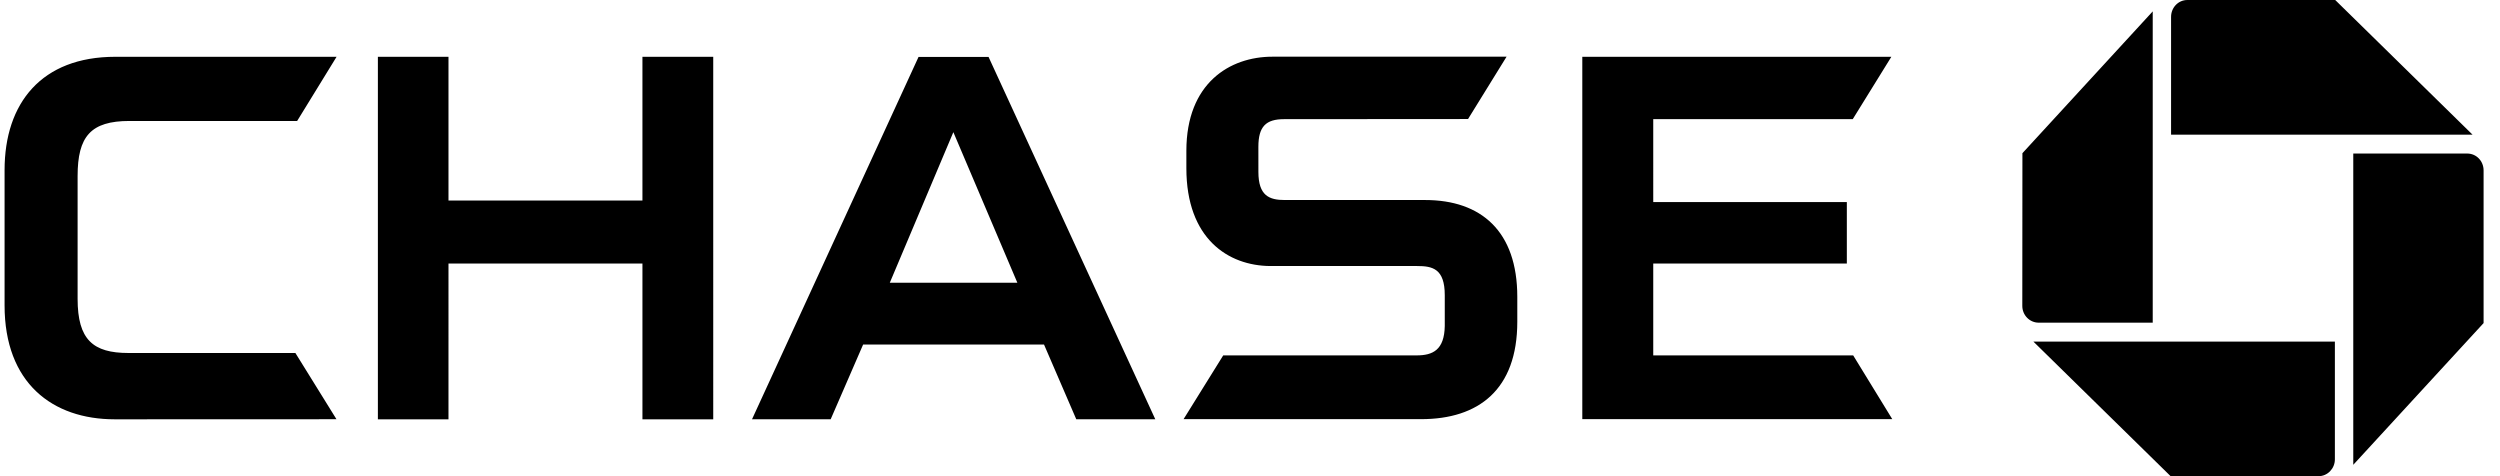
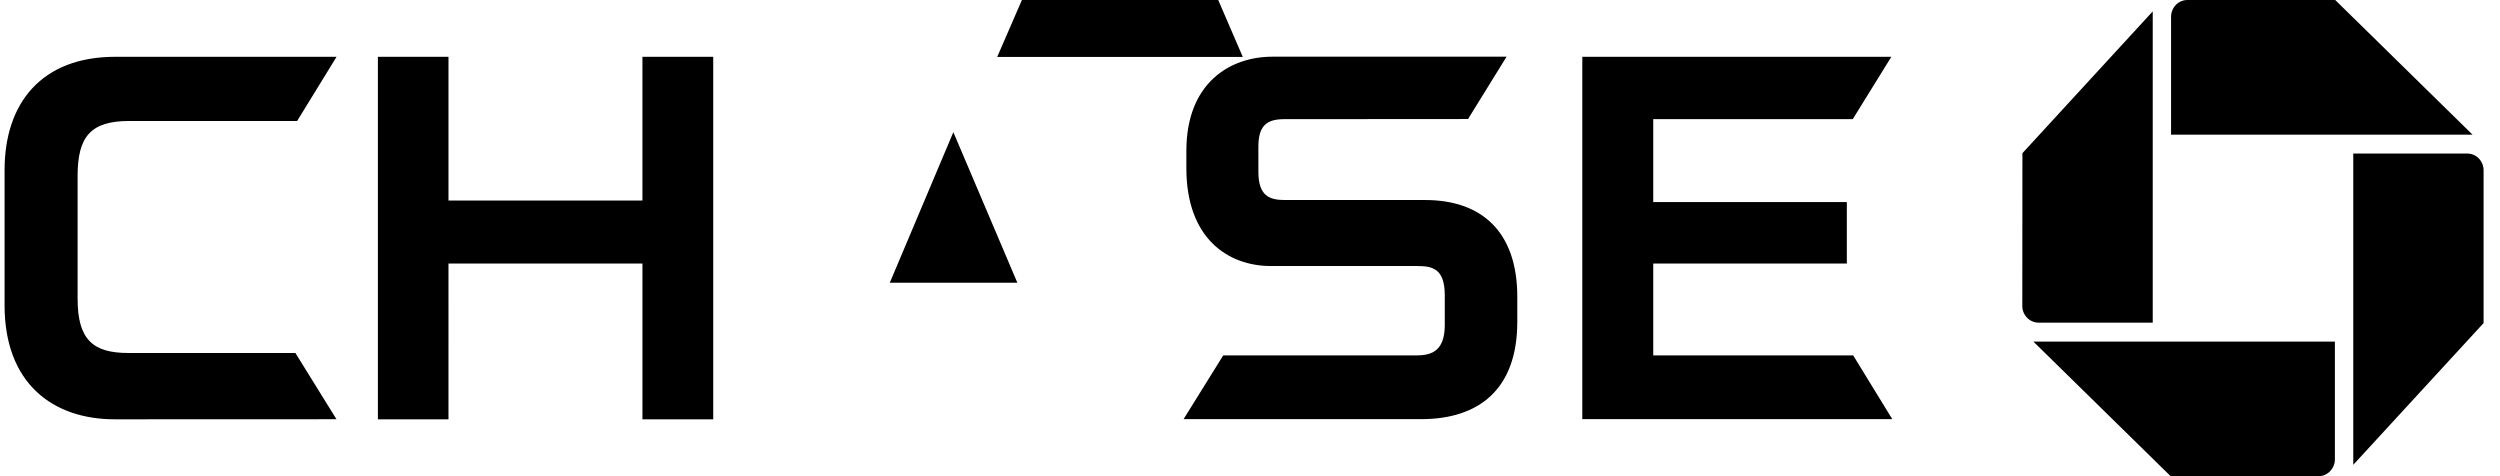
<svg xmlns="http://www.w3.org/2000/svg" width="1743" height="332" fill="none">
-   <path fill="#000" fill-rule="evenodd" d="M1103.18 39.595v252.643h216.12l-27.26-44.455h-139.4v-64.035h134.97v-42.86h-134.97V83.053h139.11l26.9-43.458zM80.335 39.595c-51.244 0-77.147 32.133-77.147 79.012v94.281c0 54.153 33.334 79.457 76.85 79.457l154.547-.06-28.639-46.175H89.608c-24.73 0-35.504-9.192-35.504-37.763v-85.581c0-27.637 9.095-38.424 36.188-38.424h116.873l27.493-44.747zM887.072 39.528c-29.619 0-59.937 18.398-59.937 65.615v12.123c0 49.197 29.188 67.979 58.392 68.21h102.472c10.684 0 19.291 1.78 19.291 20.332v21.468c-.28 16.711-8.323 20.501-19.633 20.501H852.832l-27.644 44.455h165.649c39.933 0 67.023-20.501 67.023-67.903v-17.385c0-45.775-25.23-67.489-64.244-67.489h-97.85c-10.848 0-18.413-2.961-18.413-19.642l-.014-17.447c0-14.133 5.245-19.289 17.878-19.289l128.303-.092 26.87-43.473zM640.41 39.678l-116.1 252.627h54.839l22.62-52.096h126.116l22.486 52.096h55.093L689.215 39.678zm24.269 52.465 44.629 104.992h-88.947zM1525.03 0c-6.32 0-11.36 5.263-11.36 11.785v82.097h210.18L1628.11 0zM1731.56 118.801c0-6.521-5.04-11.754-11.39-11.754h-79.47v217.011l90.86-98.807zM1616.47 332c6.24 0 11.41-5.264 11.41-11.754v-82.097h-210.21l95.68 93.836zM1409.95 213.285c0 6.445 5.13 11.677 11.38 11.677h79.55V7.936l-90.85 98.868zM447.908 39.595V139.83H312.682V39.595H263.46v252.75h49.222V183.748h135.226v108.597h49.356V39.595z" clip-rule="evenodd" />
+   <path fill="#000" fill-rule="evenodd" d="M1103.18 39.595v252.643h216.12l-27.26-44.455h-139.4v-64.035h134.97v-42.86h-134.97V83.053h139.11l26.9-43.458zM80.335 39.595c-51.244 0-77.147 32.133-77.147 79.012v94.281c0 54.153 33.334 79.457 76.85 79.457l154.547-.06-28.639-46.175H89.608c-24.73 0-35.504-9.192-35.504-37.763v-85.581c0-27.637 9.095-38.424 36.188-38.424h116.873l27.493-44.747zM887.072 39.528c-29.619 0-59.937 18.398-59.937 65.615v12.123c0 49.197 29.188 67.979 58.392 68.21h102.472c10.684 0 19.291 1.78 19.291 20.332v21.468c-.28 16.711-8.323 20.501-19.633 20.501H852.832l-27.644 44.455h165.649c39.933 0 67.023-20.501 67.023-67.903v-17.385c0-45.775-25.23-67.489-64.244-67.489h-97.85c-10.848 0-18.413-2.961-18.413-19.642l-.014-17.447c0-14.133 5.245-19.289 17.878-19.289l128.303-.092 26.87-43.473zM640.41 39.678h54.839l22.62-52.096h126.116l22.486 52.096h55.093L689.215 39.678zm24.269 52.465 44.629 104.992h-88.947zM1525.03 0c-6.32 0-11.36 5.263-11.36 11.785v82.097h210.18L1628.11 0zM1731.56 118.801c0-6.521-5.04-11.754-11.39-11.754h-79.47v217.011l90.86-98.807zM1616.47 332c6.24 0 11.41-5.264 11.41-11.754v-82.097h-210.21l95.68 93.836zM1409.95 213.285c0 6.445 5.13 11.677 11.38 11.677h79.55V7.936l-90.85 98.868zM447.908 39.595V139.83H312.682V39.595H263.46v252.75h49.222V183.748h135.226v108.597h49.356V39.595z" clip-rule="evenodd" />
</svg>